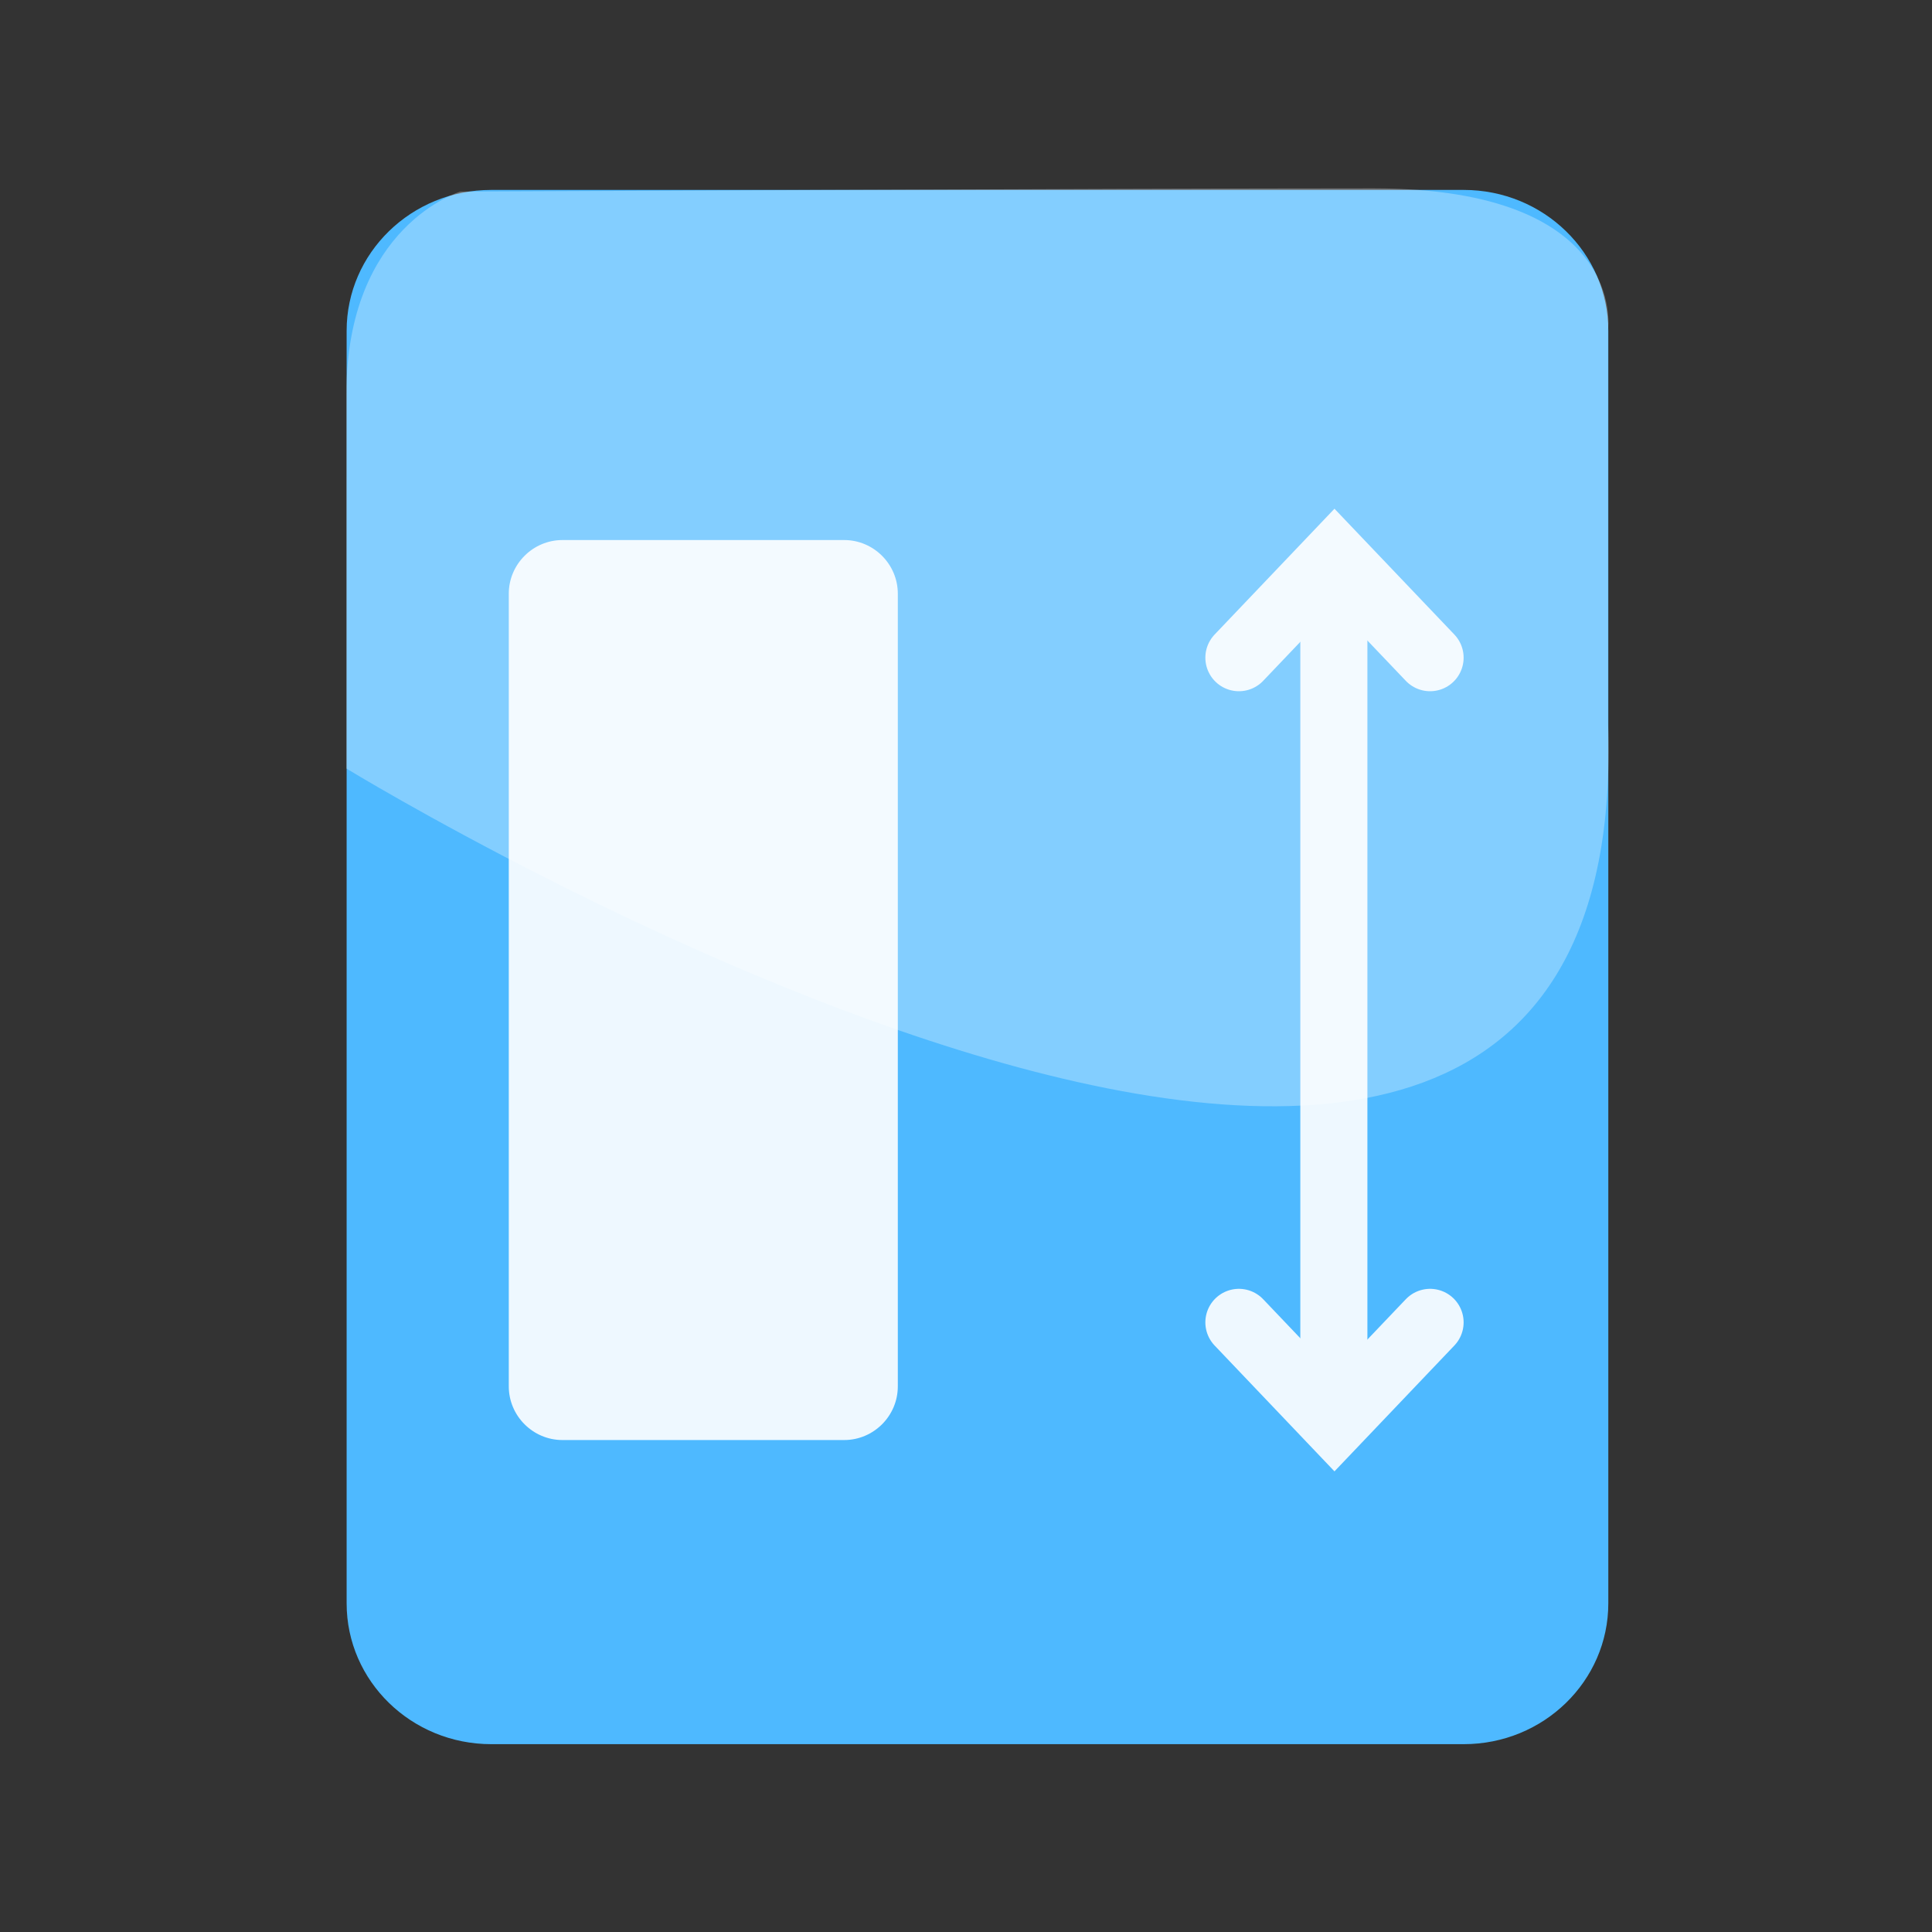
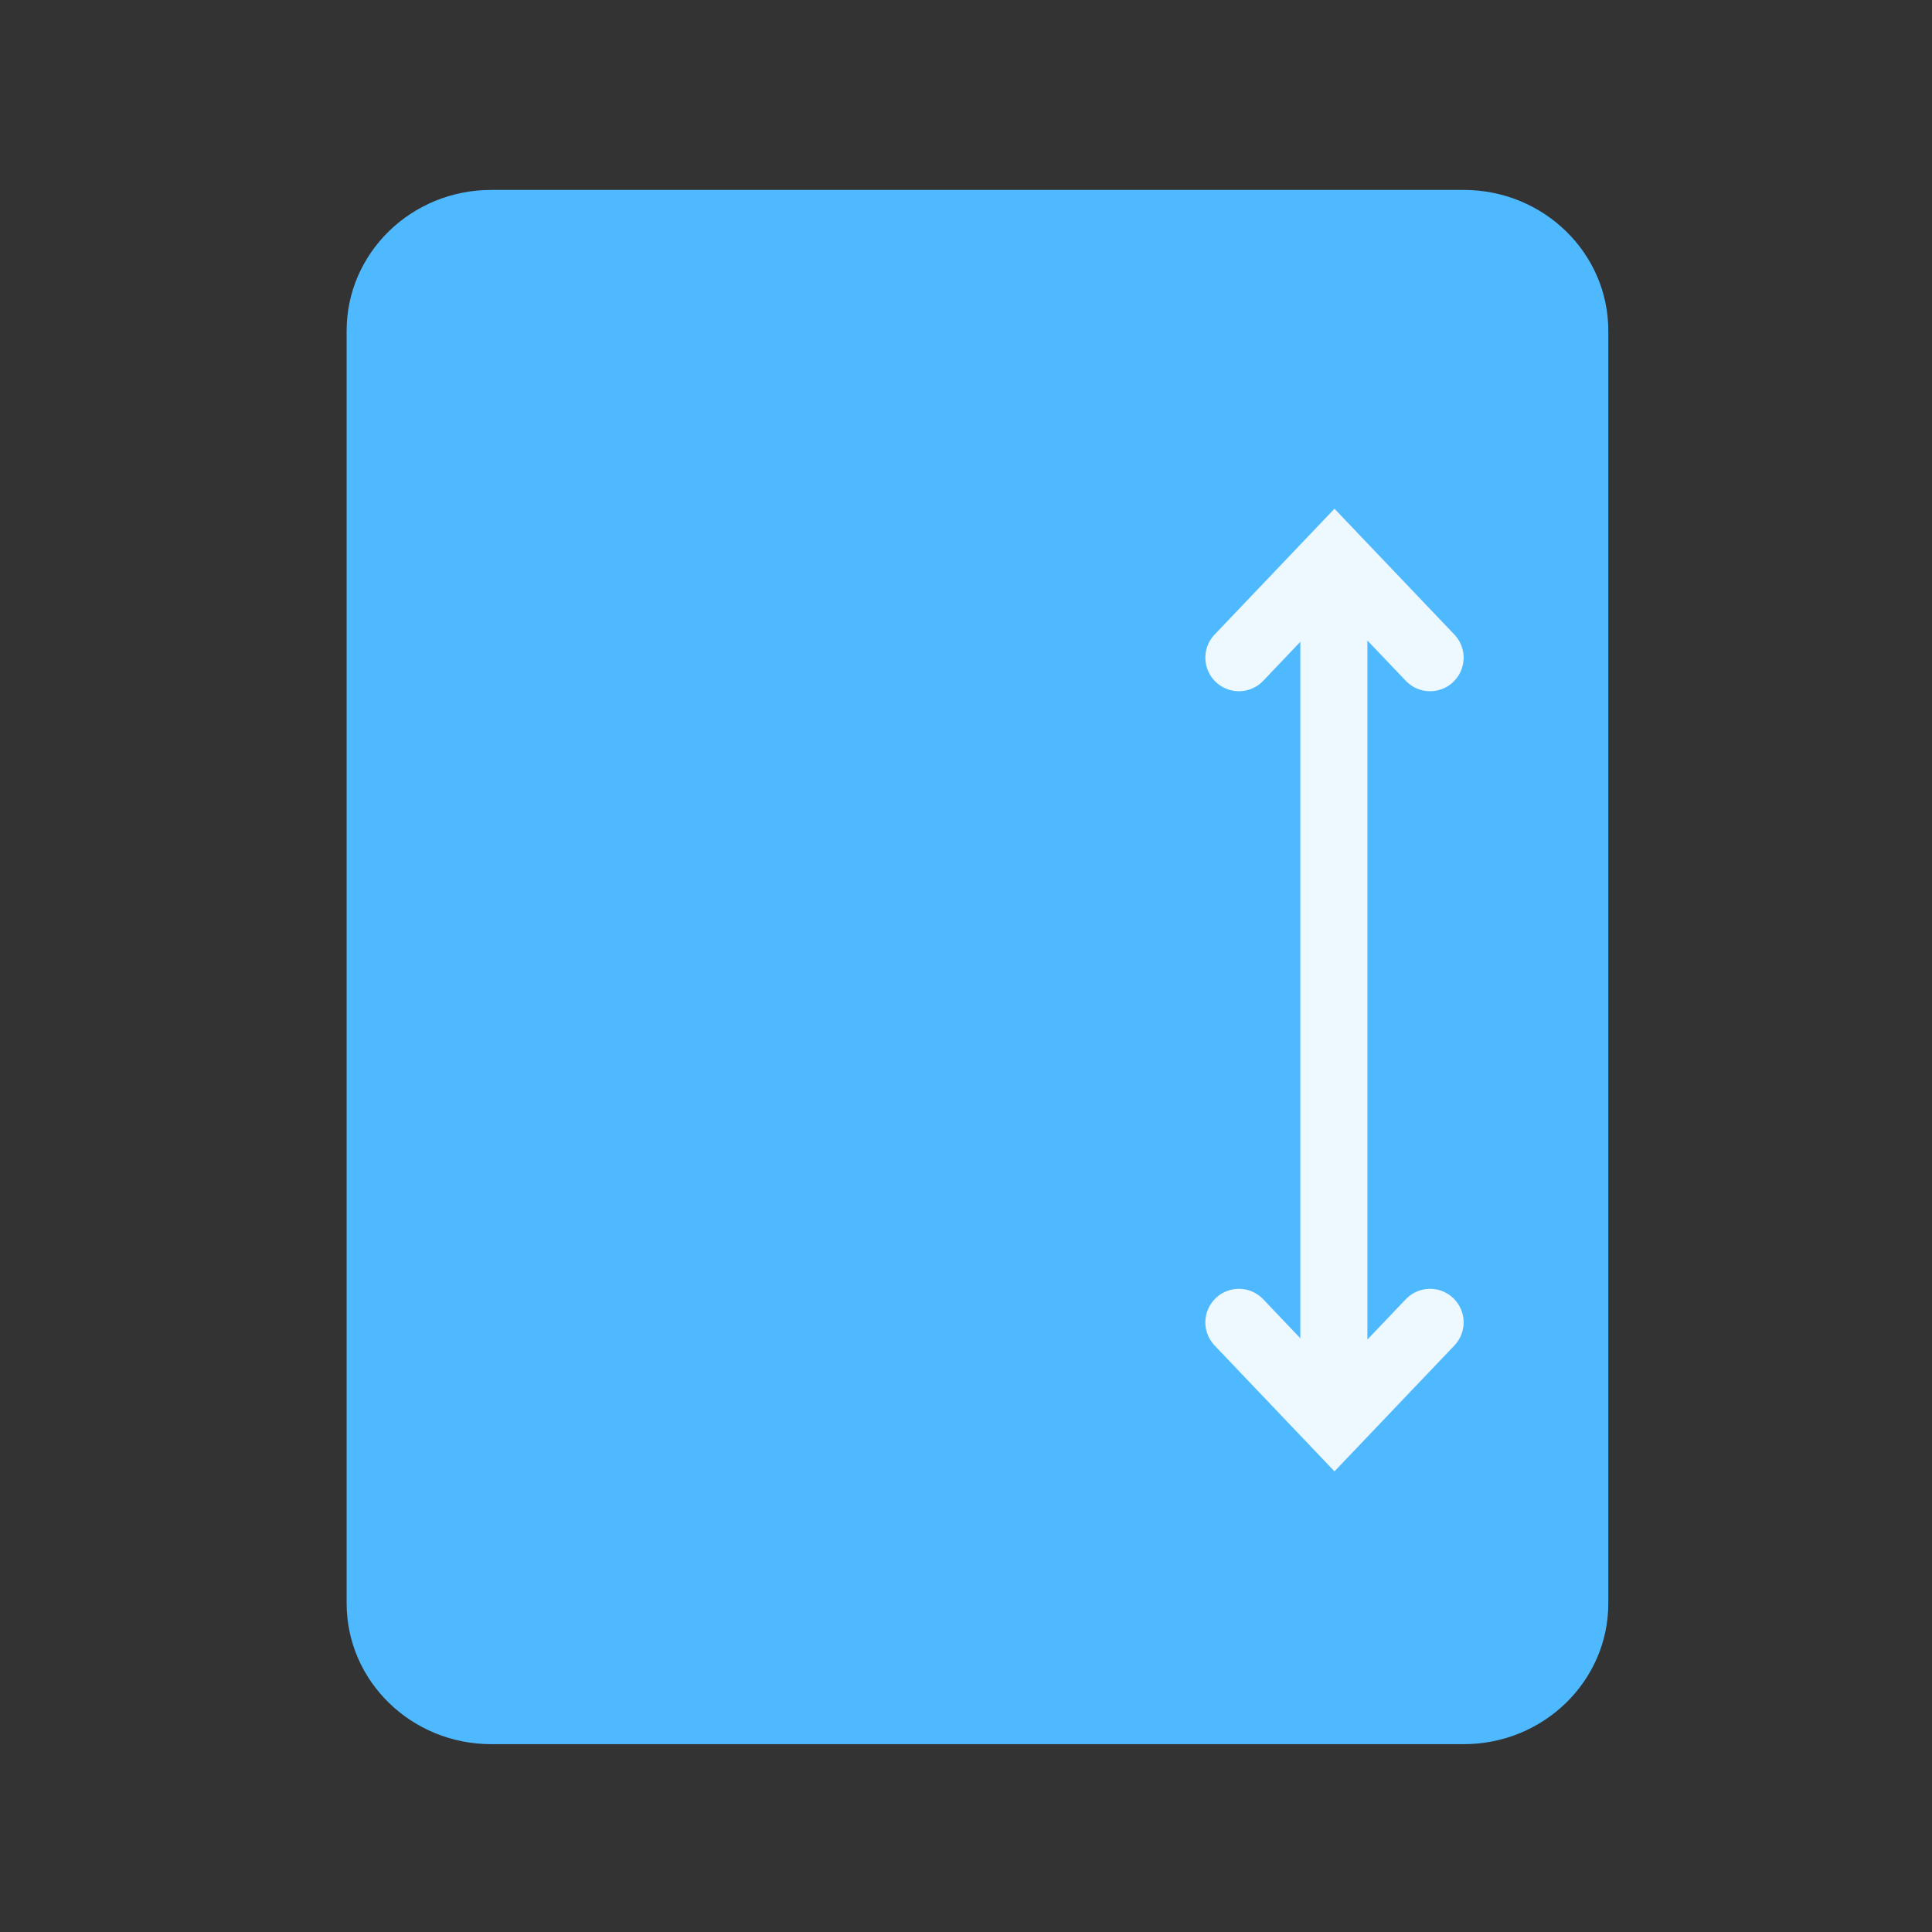
<svg xmlns="http://www.w3.org/2000/svg" version="1.1" x="0px" y="0px" width="72px" height="72px" viewBox="0 0 72 72" enable-background="new 0 0 72 72" xml:space="preserve">
  <rect x="0" y="0" width="72" height="72" fill="#333333" stroke="none" />
  <g id="Layer_1">
    <g id="Layer_1_1_" display="none">
      <g id="Layer_14" display="inline">
        <g>
-           <path fill="#4EB9FF" d="M13.282,59.586V12.16c0-2.898,2.412-5.248,5.388-5.248h36.243c2.975,0,5.388,2.349,5.388,5.248v47.426      c0,2.898-2.412,5.248-5.388,5.248H18.67C15.694,64.833,13.282,62.484,13.282,59.586z" />
+           <path fill="#4EB9FF" d="M13.282,59.586V12.16c0-2.898,2.412-5.248,5.388-5.248c2.975,0,5.388,2.349,5.388,5.248v47.426      c0,2.898-2.412,5.248-5.388,5.248H18.67C15.694,64.833,13.282,62.484,13.282,59.586z" />
        </g>
      </g>
      <g id="Layer_15" display="inline">
        <g>
          <g>
            <line fill="none" stroke="#FFFFFF" stroke-width="2.5" stroke-linecap="round" x1="25.029" y1="43.075" x2="50.026" y2="43.075" />
            <line fill="none" stroke="#FFFFFF" stroke-width="2.5" stroke-linecap="round" x1="25.029" y1="50.479" x2="50.026" y2="50.479" />
            <line fill="none" stroke="#FFFFFF" stroke-width="2.5" stroke-linecap="round" x1="25.029" y1="57.887" x2="50.026" y2="57.887" />
          </g>
          <g>
            <g>
              <line fill="none" stroke="#FFFFFF" stroke-width="2.5" stroke-linecap="round" x1="26.446" y1="34.427" x2="32.95" y2="34.427" />
              <line fill="none" stroke="#FFFFFF" stroke-width="2.5" stroke-linecap="round" x1="41.841" y1="34.427" x2="48.346" y2="34.427" />
              <line fill="none" stroke="#FFFFFF" stroke-width="2.5" stroke-linecap="round" x1="31.25" y1="27.594" x2="43.334" y2="27.594" />
              <polyline fill="none" stroke="#FFFFFF" stroke-width="2.5" stroke-linecap="round" points="46.317,34.307 37.329,13.78         28.355,34.307       " />
            </g>
          </g>
        </g>
      </g>
    </g>
    <g id="Layer_2">
      <g id="Layer_14_1_">
        <g>
          <path fill="#4EB9FF" d="M12.918,59.752V12.326c0-2.898,2.412-5.248,5.388-5.248h36.243c2.975,0,5.388,2.349,5.388,5.248v47.426      c0,2.898-2.412,5.248-5.388,5.248H18.306C15.33,64.999,12.918,62.65,12.918,59.752z" />
        </g>
      </g>
-       <path opacity="0.3" fill="#FFFFFF" enable-background="new    " d="M12.909,28.641c0,0,48.105,29.418,47.019-1.691    c-0.625-17.903,0,0,0,0V12.268c0,0,0.728-5.248-8.743-5.248S17.158,7.14,17.158,7.14s-4.248,1.254-4.248,7.536" />
    </g>
  </g>
  <g id="Layer_2_1_" display="none">
    <g display="inline" opacity="0.8">
      <rect x="20.405" y="35.5" fill="none" stroke="#FFFFFF" stroke-width="2" stroke-linecap="round" width="32.762" height="23.916" />
      <line fill="none" stroke="#FFFFFF" stroke-width="2" stroke-linecap="round" x1="20.405" y1="59.416" x2="53.167" y2="59.416" />
      <line fill="none" stroke="#FFFFFF" stroke-width="2" stroke-linecap="round" x1="20.405" y1="51.444" x2="52.94" y2="51.444" />
      <line fill="none" stroke="#FFFFFF" stroke-width="2" stroke-linecap="round" x1="20.405" y1="43.472" x2="53.167" y2="43.472" />
-       <line fill="none" stroke="#FFFFFF" stroke-width="2" stroke-linecap="round" x1="53.167" y1="35.5" x2="53.167" y2="59.416" />
-       <line fill="none" stroke="#FFFFFF" stroke-width="2" stroke-linecap="round" x1="42.246" y1="35.5" x2="42.246" y2="59.416" />
      <line fill="none" stroke="#FFFFFF" stroke-width="2" stroke-linecap="round" x1="31.326" y1="35.5" x2="31.326" y2="59.416" />
    </g>
  </g>
  <g id="Layer_3" display="none">
    <g id="Layer_15_1_" display="inline" opacity="0.9">
      <g>
        <g>
          <line fill="none" stroke="#FFFFFF" stroke-width="2.5" stroke-linecap="round" x1="25.029" y1="44.075" x2="50.026" y2="44.075" />
          <line fill="none" stroke="#FFFFFF" stroke-width="2.5" stroke-linecap="round" x1="25.029" y1="51.479" x2="50.026" y2="51.479" />
          <line fill="none" stroke="#FFFFFF" stroke-width="2.5" stroke-linecap="round" x1="25.029" y1="58.887" x2="50.026" y2="58.887" />
        </g>
        <g>
          <g>
            <line fill="none" stroke="#FFFFFF" stroke-width="2.5" stroke-linecap="round" x1="26.446" y1="35.427" x2="32.95" y2="35.427" />
            <line fill="none" stroke="#FFFFFF" stroke-width="2.5" stroke-linecap="round" x1="41.841" y1="35.427" x2="48.346" y2="35.427" />
-             <line fill="none" stroke="#FFFFFF" stroke-width="2.5" stroke-linecap="round" x1="31.25" y1="28.594" x2="43.334" y2="28.594" />
            <polyline fill="none" stroke="#FFFFFF" stroke-width="2.5" stroke-linecap="round" points="46.317,35.307 37.329,14.78        28.355,35.307      " />
          </g>
        </g>
      </g>
    </g>
  </g>
  <g id="Layer_4" display="none">
    <g display="inline">
      <g opacity="0.9">
        <g>
          <polyline fill="none" stroke="#FFFFFF" stroke-width="2.5" stroke-linecap="round" points="49.514,27.854 53.253,24.291       49.514,20.729     " />
        </g>
        <g>
          <polyline fill="none" stroke="#FFFFFF" stroke-width="2.5" stroke-linecap="round" points="24.742,27.854 21.002,24.291       24.742,20.729     " />
        </g>
        <line fill="none" stroke="#FFFFFF" stroke-width="2.5" stroke-linecap="round" x1="53.005" y1="24.314" x2="22.252" y2="24.314" />
      </g>
      <path opacity="0.9" fill="#FFFFFF" d="M53.896,42.564v10.498c0,1.1-0.899,2-2,2h-29.54c-1.1,0-2-0.9-2-2V42.564c0-1.102,0.9-2,2-2    h29.54C52.997,40.564,53.896,41.464,53.896,42.564z" />
    </g>
  </g>
  <g id="Layer_5">
    <g opacity="0.9">
      <g>
        <g>
          <polyline fill="none" stroke="#FFFFFF" stroke-width="2.5" stroke-linecap="round" points="46.17,49.281 49.732,53.021       53.295,49.281     " />
        </g>
        <g>
          <polyline fill="none" stroke="#FFFFFF" stroke-width="2.5" stroke-linecap="round" points="46.17,24.51 49.732,20.771       53.295,24.51     " />
        </g>
        <line fill="none" stroke="#FFFFFF" stroke-width="2.5" stroke-linecap="round" x1="49.709" y1="52.773" x2="49.709" y2="22.021" />
      </g>
-       <path fill="#FFFFFF" d="M31.459,53.666H20.961c-1.1,0-2-0.9-2-2v-29.54c0-1.1,0.9-2,2-2h10.498c1.1,0,2,0.9,2,2v29.54    C33.459,52.766,32.56,53.666,31.459,53.666z" />
    </g>
  </g>
</svg>